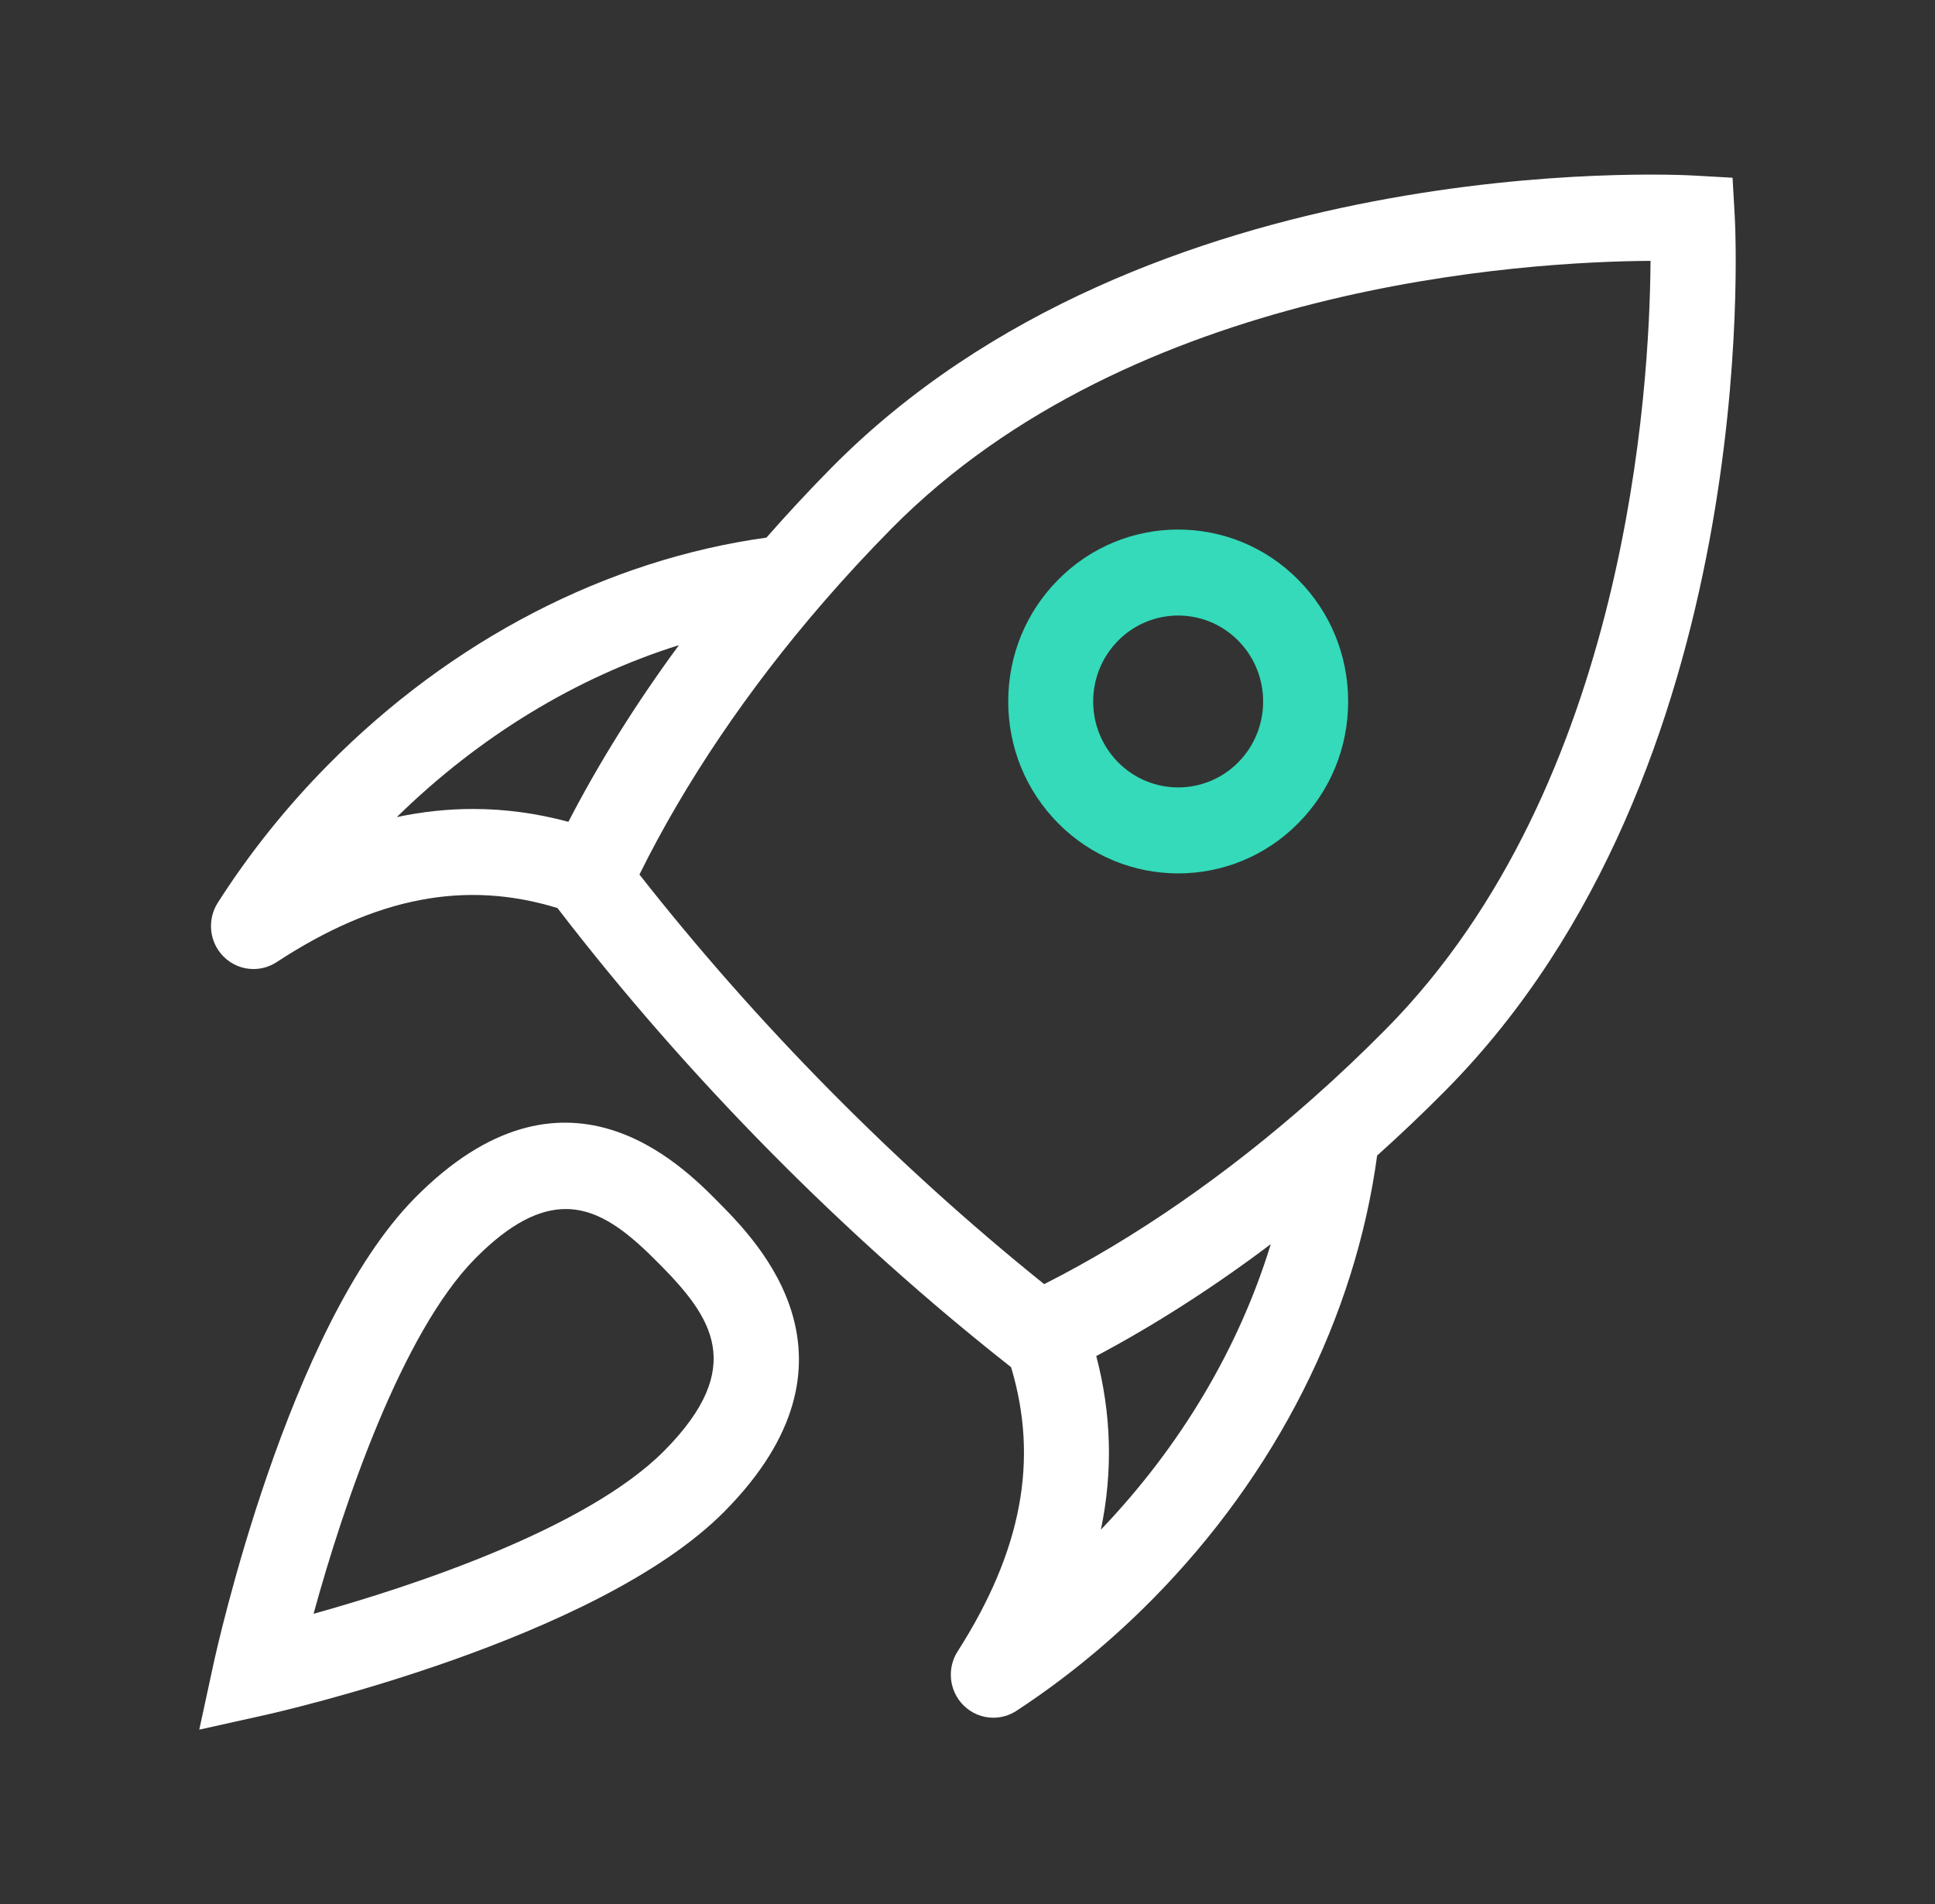
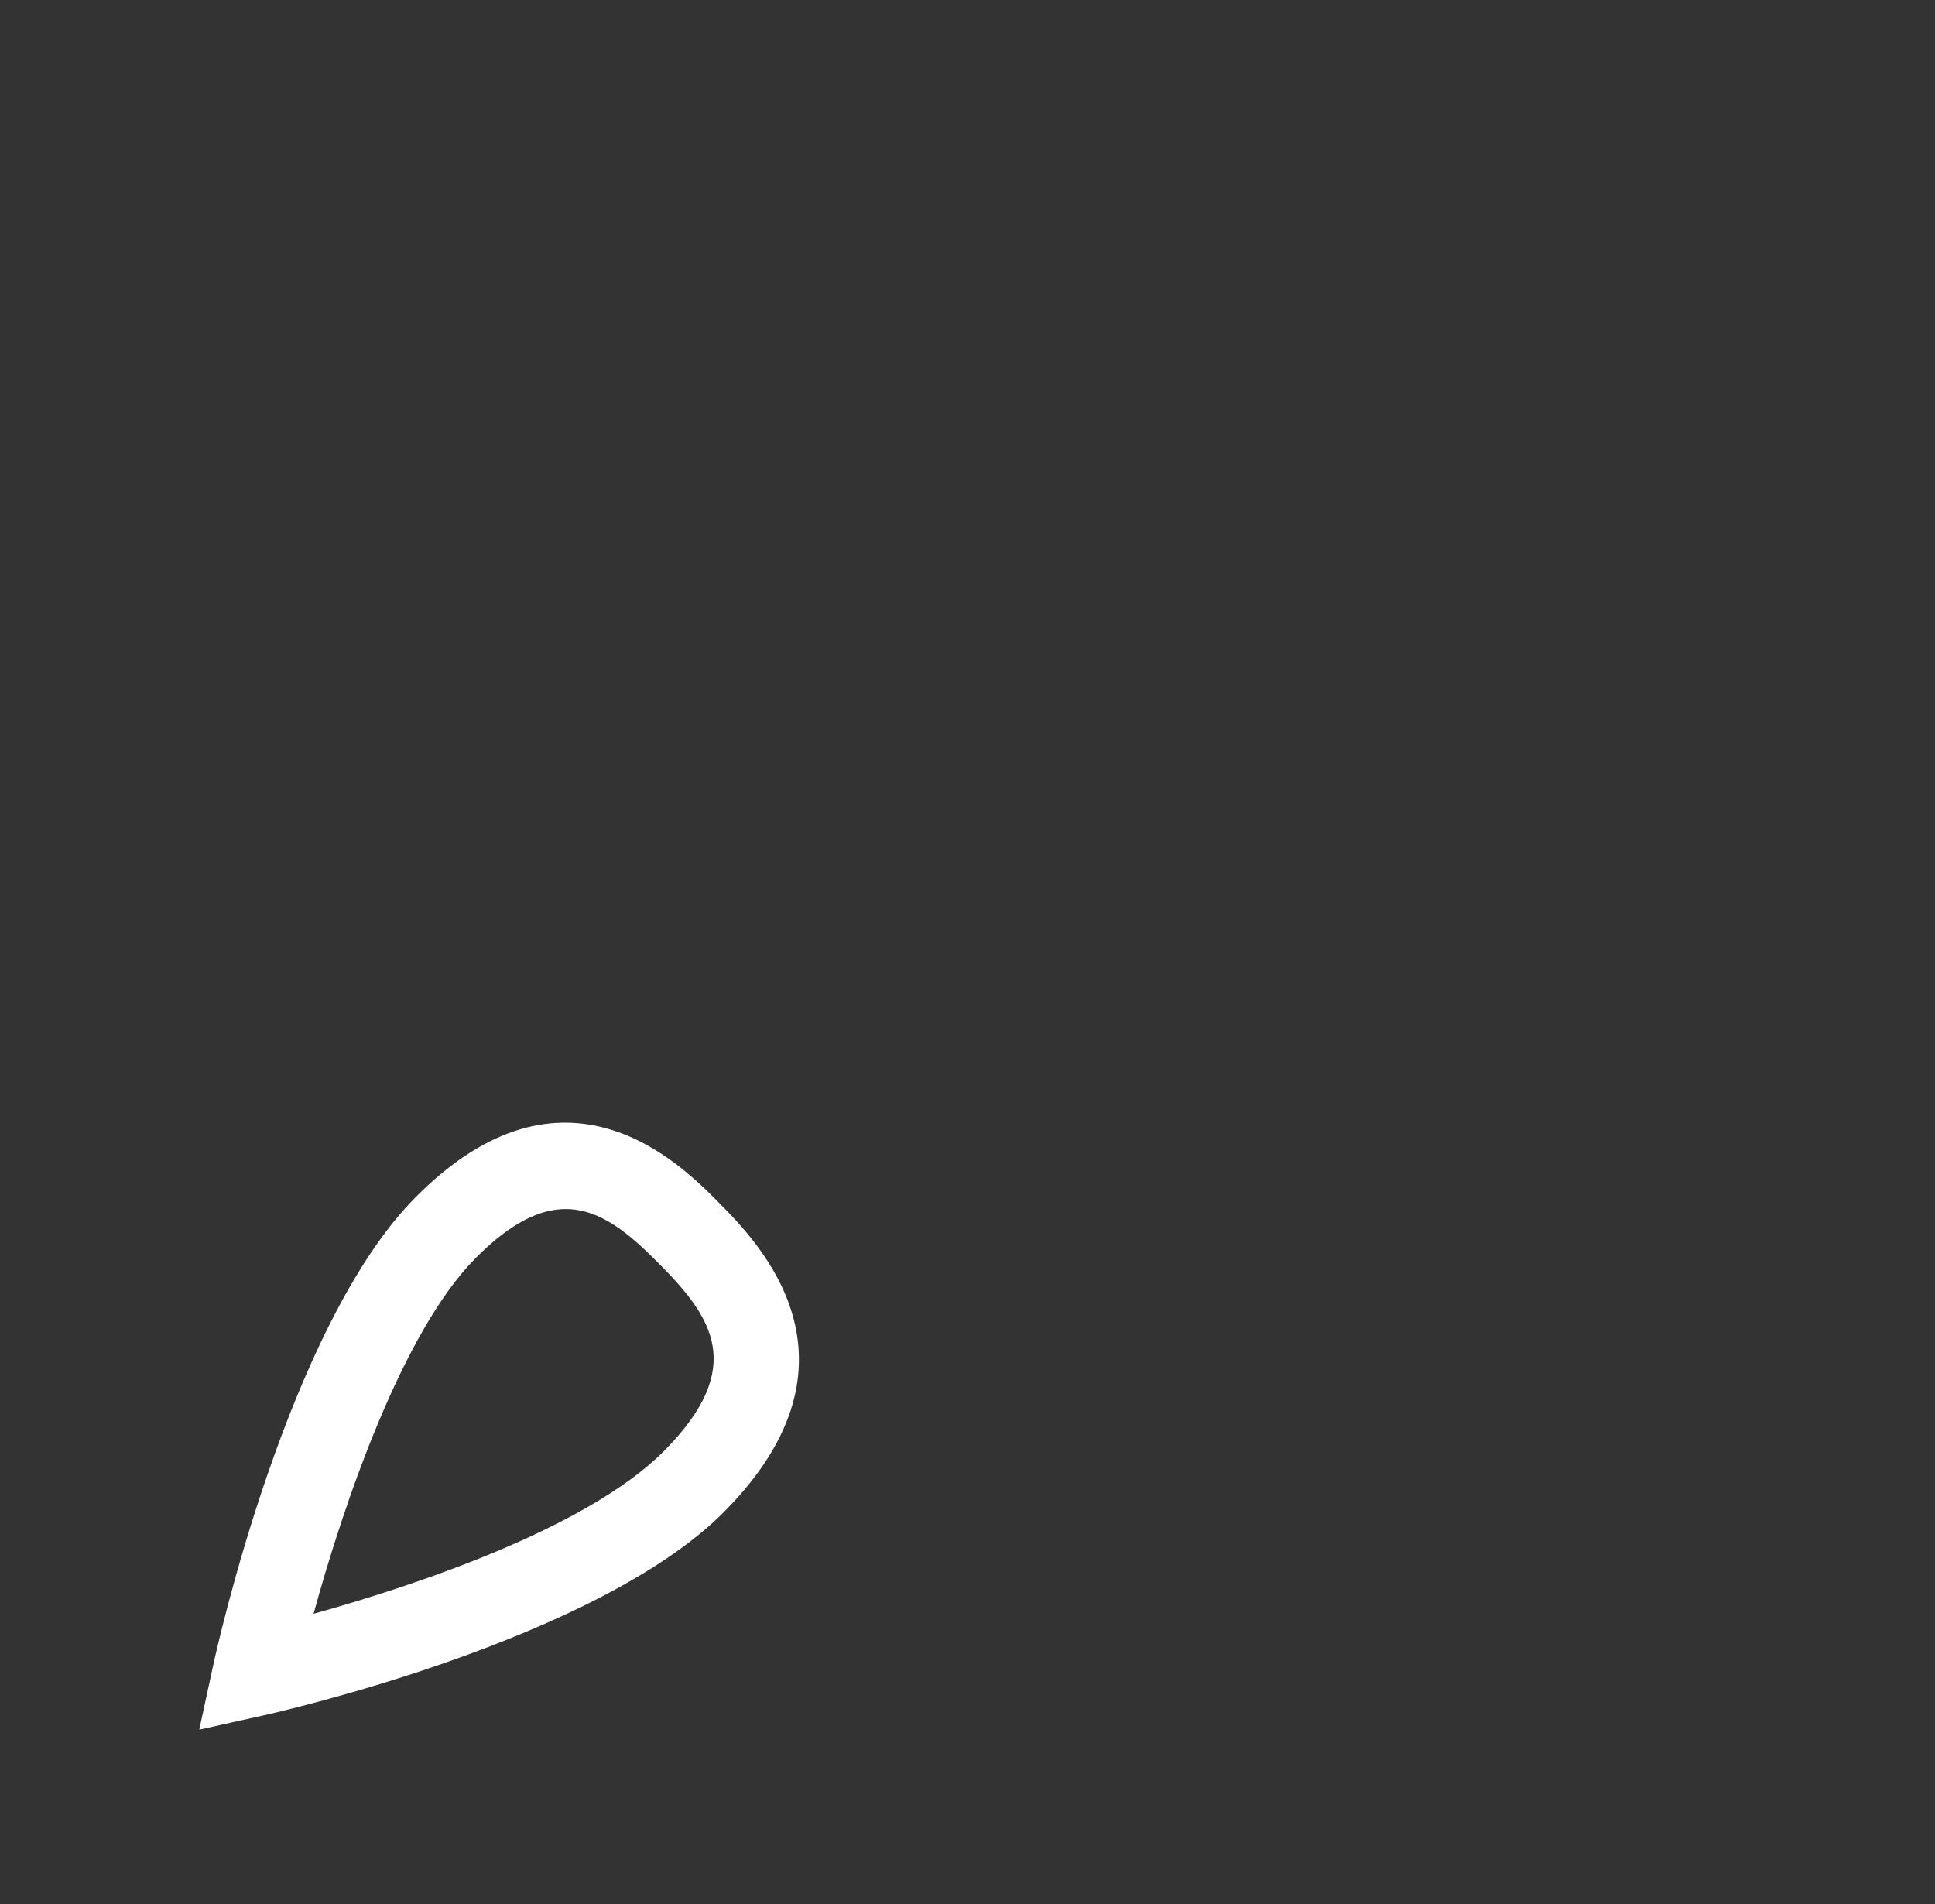
<svg xmlns="http://www.w3.org/2000/svg" width="63" height="62" viewBox="0 0 63 62" fill="none">
  <rect x="0" y="0" width="63" height="62" fill="#333333" stroke="none" />
-   <path d="M56.48 7.035L56.409 5.787L55.177 5.717C54.45 5.675 37.343 4.833 27.073 15.227C26.335 15.975 25.627 16.736 24.954 17.504C19.747 18.225 14.694 20.84 10.676 24.908C9.322 26.278 8.115 27.786 7.091 29.391C6.737 29.945 6.813 30.675 7.275 31.141C7.542 31.412 7.897 31.551 8.253 31.551C8.513 31.551 8.774 31.477 9.005 31.327C12.233 29.211 15.152 28.643 18.15 29.565C20.256 32.308 22.587 34.974 25.08 37.498C27.577 40.025 30.214 42.385 32.919 44.514C33.827 47.54 33.267 50.497 31.179 53.767C30.824 54.321 30.901 55.051 31.363 55.517C31.63 55.787 31.984 55.927 32.341 55.927C32.6 55.927 32.862 55.853 33.092 55.703C34.673 54.669 36.162 53.447 37.52 52.073C41.539 48.006 44.123 42.894 44.837 37.623C45.608 36.932 46.359 36.217 47.087 35.48C57.358 25.084 56.52 7.768 56.48 7.035ZM15.401 26.339C14.575 26.339 13.748 26.427 12.919 26.604C15.607 23.969 18.773 22.05 22.105 21.005C20.713 22.895 19.5 24.835 18.506 26.757C17.471 26.479 16.436 26.339 15.401 26.339ZM35.843 49.804C36.238 47.907 36.186 46.031 35.692 44.151C37.591 43.144 39.51 41.913 41.374 40.508C40.342 43.88 38.445 47.085 35.843 49.804ZM42.761 35.744C39.956 38.235 36.935 40.325 33.996 41.81C31.599 39.884 29.262 37.77 27.036 35.518C24.815 33.271 22.726 30.902 20.819 28.474C22.292 25.493 24.355 22.436 26.815 19.6C27.514 18.792 28.255 17.991 29.03 17.206C36.881 9.261 49.669 8.519 53.738 8.493C53.714 12.613 52.982 25.556 45.13 33.5C44.354 34.284 43.565 35.034 42.761 35.744Z" fill="white" />
  <path d="M23.409 39.161C22.166 37.9 18.378 34.072 13.51 39.002C9.368 43.198 7.047 53.733 6.95 54.18L6.488 56.315L8.598 55.846C9.038 55.749 19.449 53.401 23.593 49.206C28.465 44.278 24.682 40.447 23.409 39.161ZM21.637 47.225C19.106 49.786 13.375 51.661 10.209 52.543C11.189 48.963 13.094 43.385 15.467 40.981C16.617 39.816 17.572 39.365 18.419 39.365C19.557 39.365 20.503 40.177 21.481 41.167C23.161 42.869 24.331 44.499 21.637 47.225Z" fill="white" />
-   <path d="M34.447 18.88C33.401 19.936 32.826 21.343 32.826 22.839C32.826 24.335 33.401 25.741 34.447 26.799C35.525 27.892 36.944 28.437 38.36 28.437C39.776 28.437 41.194 27.892 42.272 26.799C43.318 25.742 43.893 24.335 43.893 22.839C43.893 21.343 43.318 19.937 42.272 18.88C40.115 16.695 36.603 16.695 34.447 18.88ZM40.316 24.819C39.235 25.91 37.484 25.91 36.403 24.819C35.882 24.29 35.592 23.587 35.592 22.839C35.592 22.091 35.882 21.389 36.403 20.86C36.944 20.314 37.651 20.041 38.359 20.041C39.066 20.041 39.775 20.314 40.315 20.86C40.836 21.389 41.125 22.092 41.125 22.839C41.126 23.587 40.837 24.29 40.316 24.819Z" fill="#34DAB9" />
</svg>